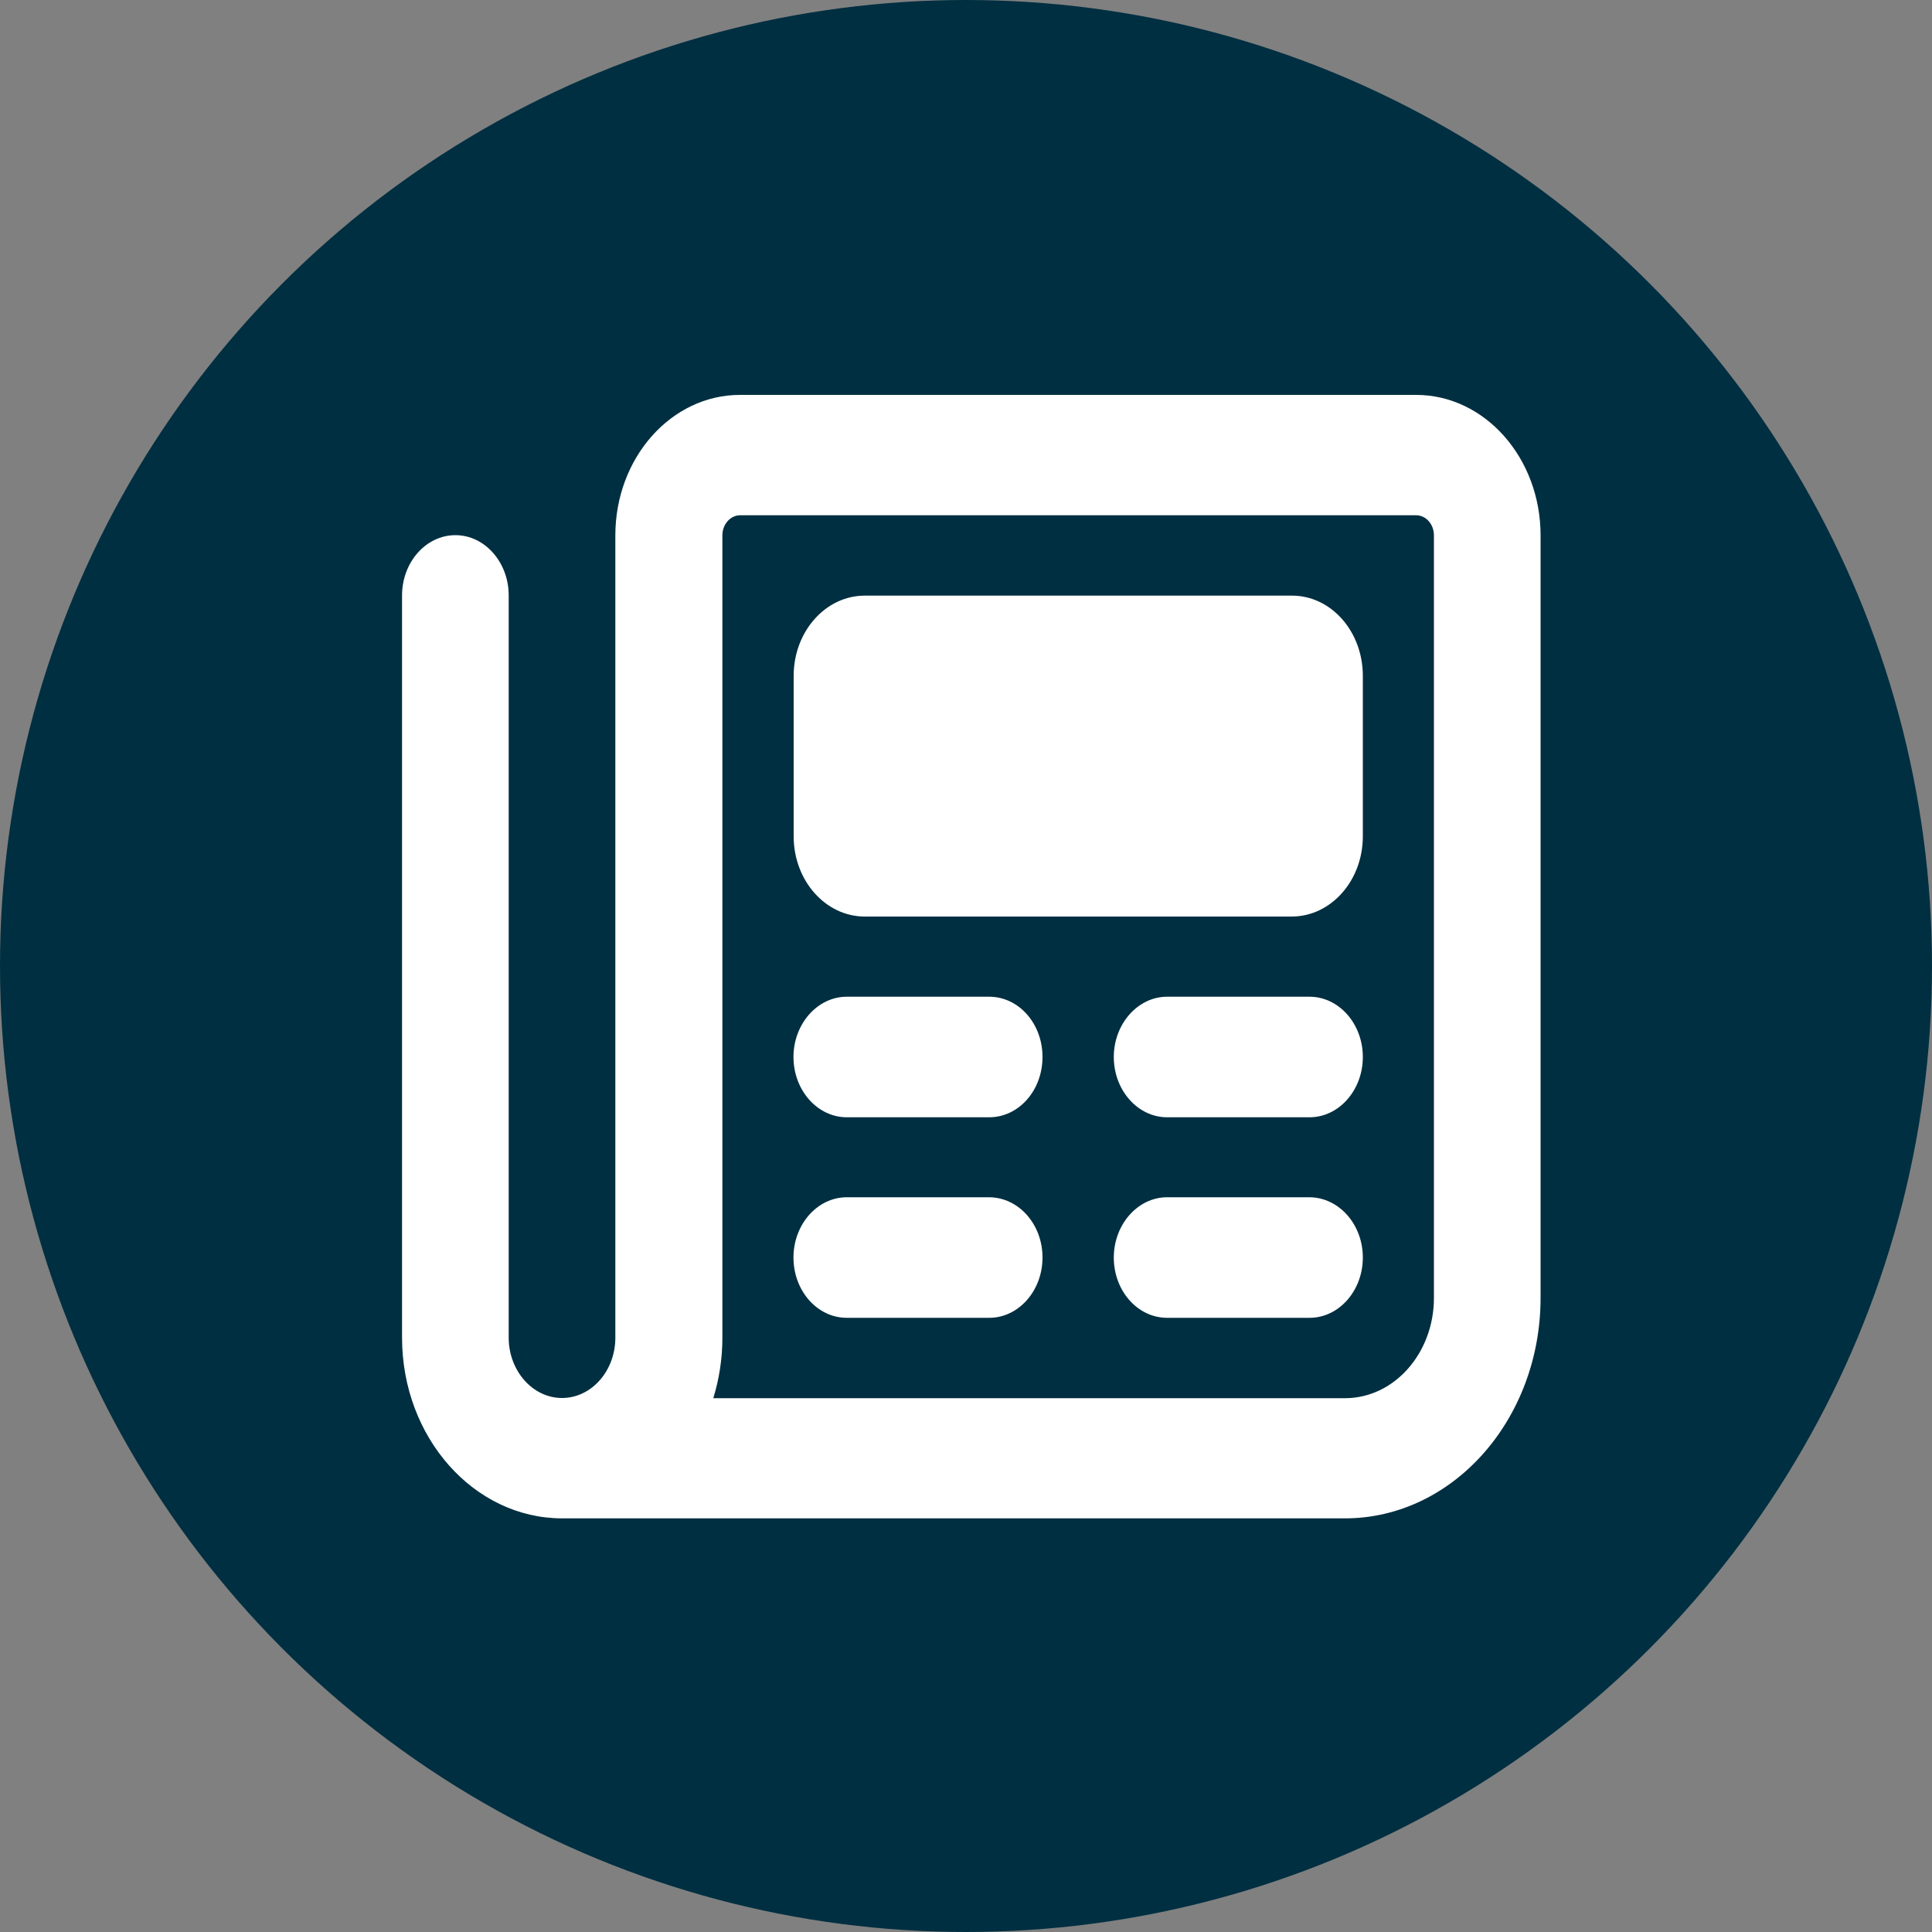
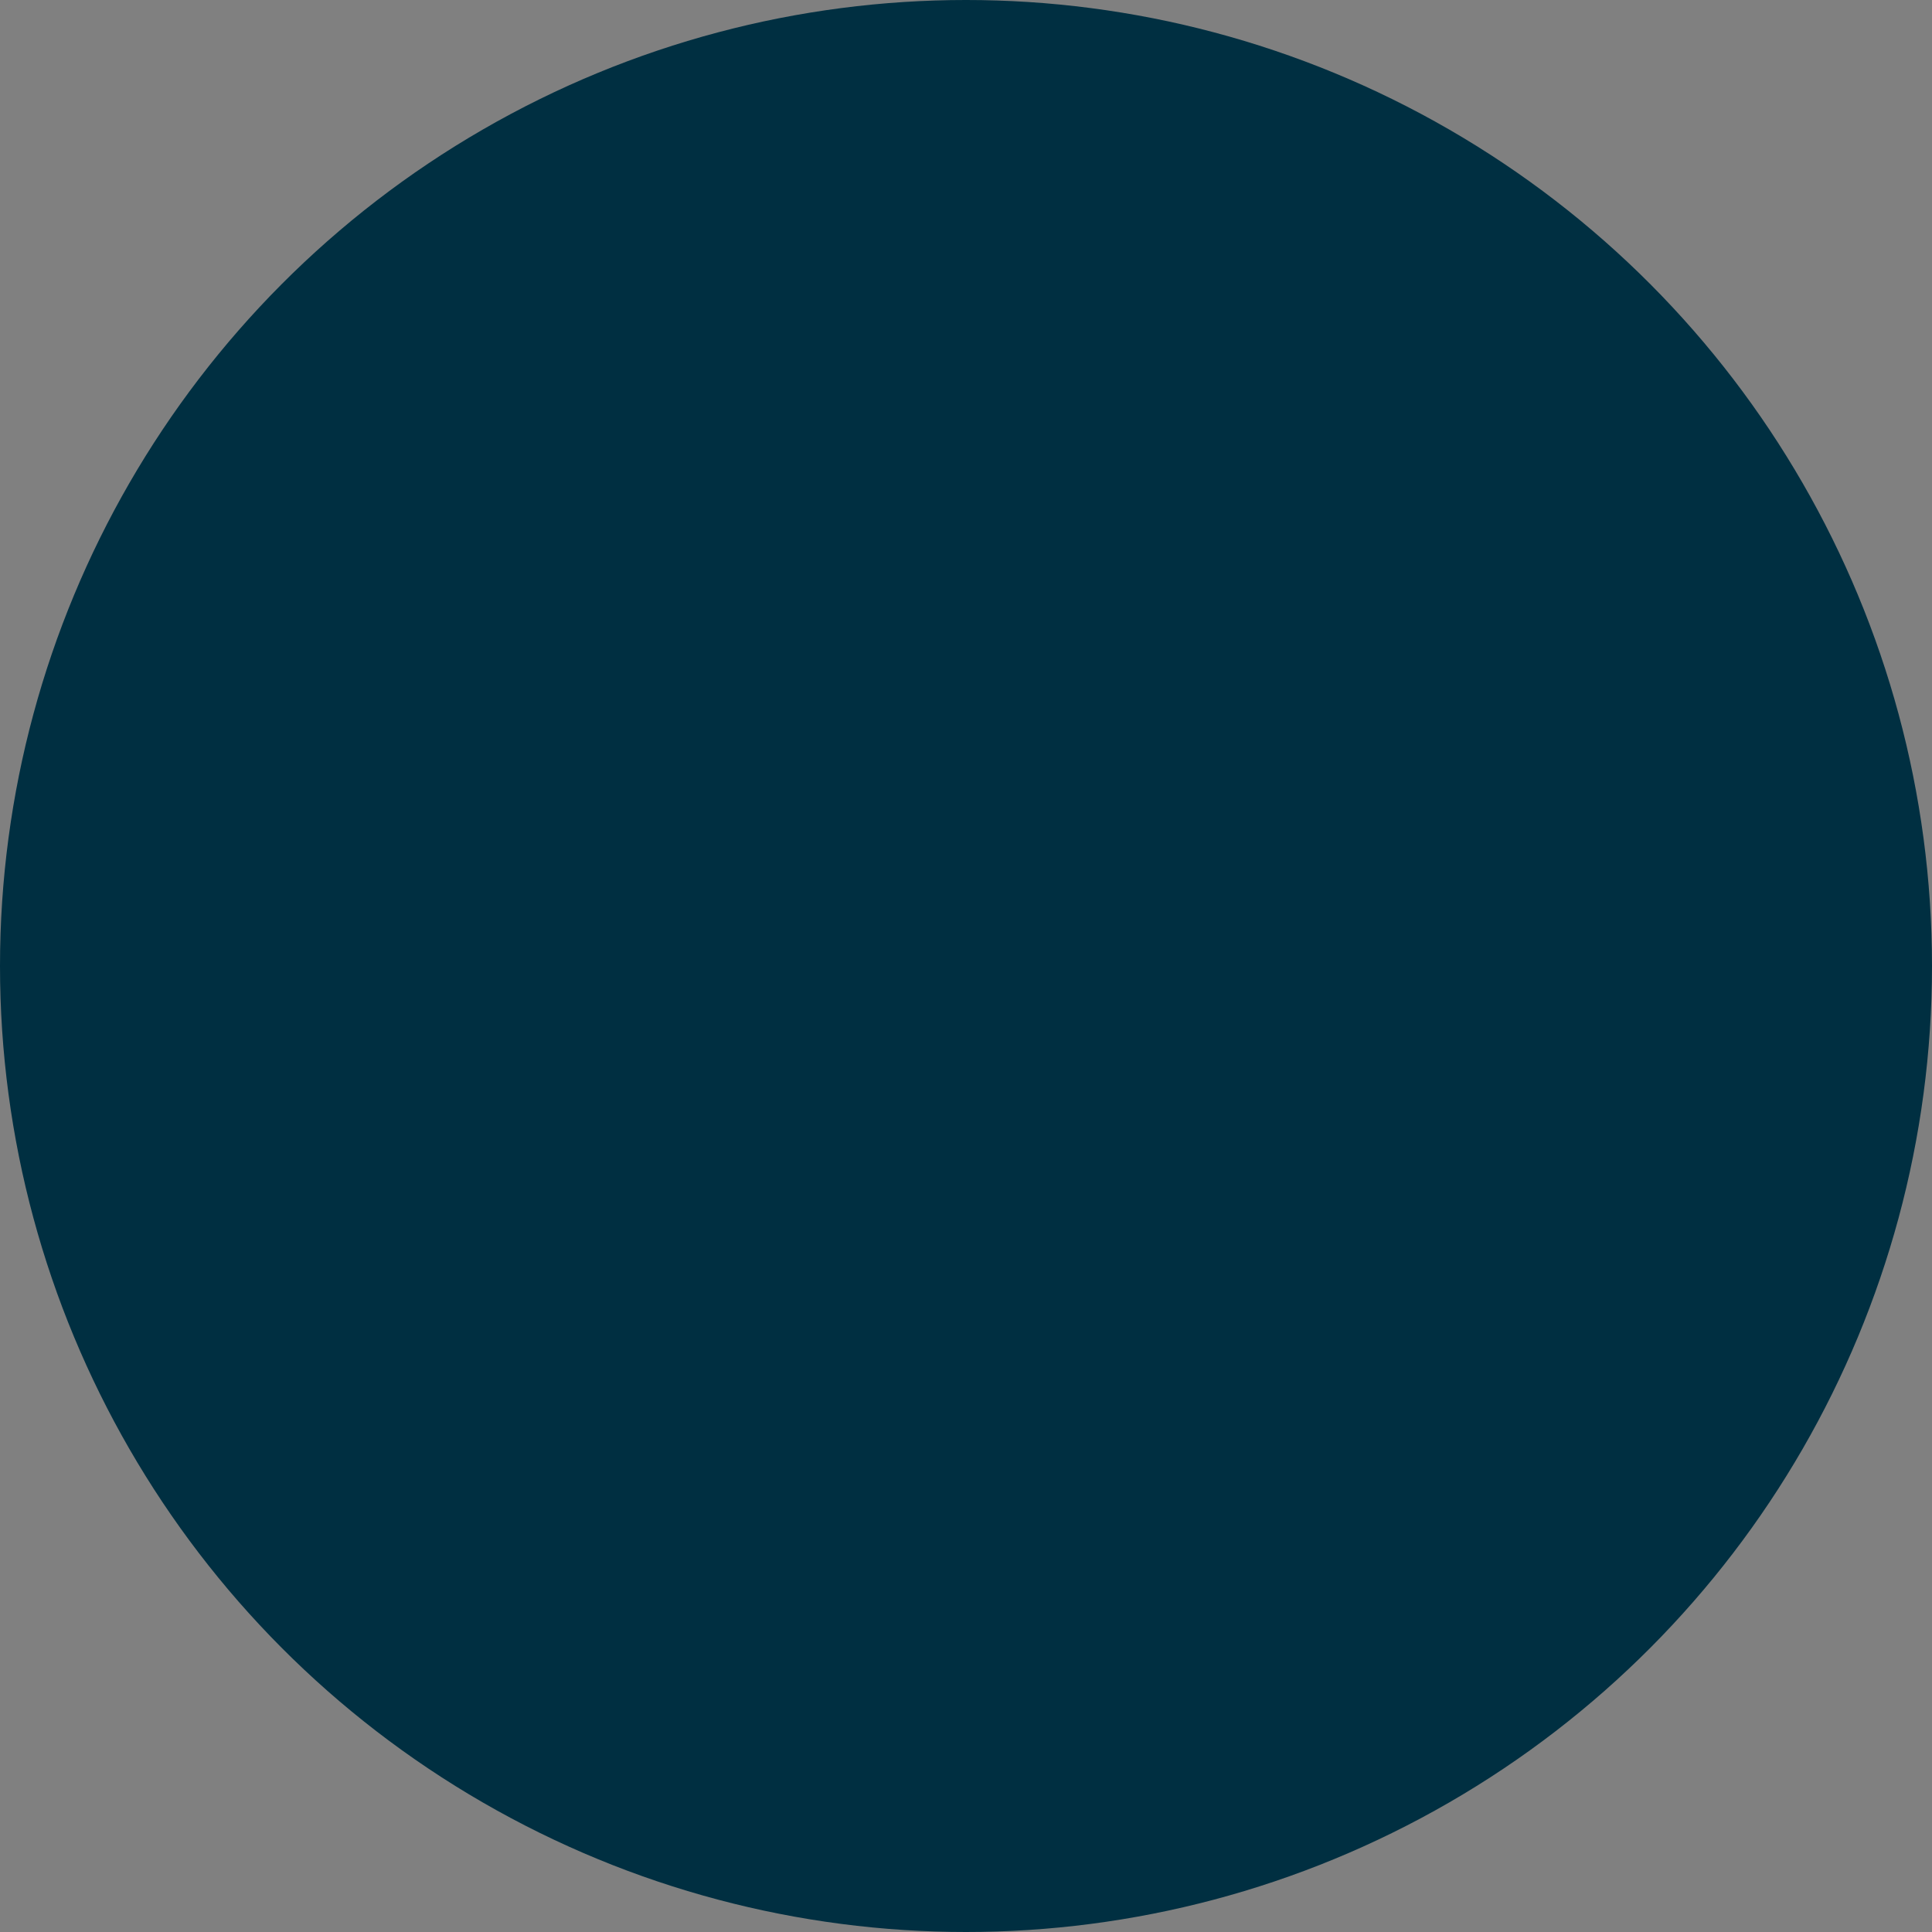
<svg xmlns="http://www.w3.org/2000/svg" version="1.1" id="Ebene_1" x="0px" y="0px" viewBox="0 0 1000 1000" style="enable-background:new 0 0 1000 1000;" xml:space="preserve">
  <rect x="0" y="0" width="1000" height="1000" fill="#808080" stroke="none" />
  <style type="text/css">
	.st0{fill:#002F41;}
	.st1{fill:#FFFFFF;}
</style>
  <circle class="st0" cx="500" cy="500" r="500" />
  <g>
-     <path class="st1" d="M797.4,277.1v394.6c0,63-45.4,114.2-101.3,114.2H291c-45.7,0-82.9-41.9-82.9-93.5V308.2   c0-17.2,12.4-31.2,27.6-31.2s27.6,14,27.6,31.2v384.2c0,17.1,12.4,31.2,27.6,31.2c15.2,0,27.6-14,27.6-31.2V277.1   c0-40.1,28.9-72.7,64.5-72.7H733C768.5,204.4,797.4,237,797.4,277.1z M742.2,277.1c0-5.7-4.1-10.4-9.2-10.4H383.1   c-5.1,0-9.2,4.7-9.2,10.4v415.4c0,10.9-1.7,21.4-4.7,31.2h327c25.4,0,46-23.3,46-51.9V277.1z M705.4,349.8v83.1   c0,22.9-16.5,41.5-36.8,41.5h-221c-20.3,0-36.8-18.6-36.8-41.5v-83.1c0-22.9,16.5-41.5,36.8-41.5h221   C688.9,308.2,705.4,326.8,705.4,349.8z M539.6,547.1c0,17.3-12.3,31.2-27.6,31.2h-73.7c-15.2,0-27.6-14-27.6-31.2   c0-17.1,12.4-31.2,27.6-31.2H512C527.3,515.9,539.6,529.8,539.6,547.1z M539.6,650.9c0,17.2-12.4,31.2-27.6,31.2h-73.7   c-15.3,0-27.6-14-27.6-31.2c0-17.2,12.4-31.2,27.6-31.2H512C527.3,619.8,539.6,633.7,539.6,650.9z M705.4,547.1   c0,17.2-12.4,31.2-27.6,31.2h-73.7c-15.2,0-27.6-14-27.6-31.2c0-17.1,12.4-31.2,27.6-31.2h73.7C693,515.9,705.4,529.9,705.4,547.1z    M705.4,650.9c0,17.2-12.4,31.2-27.6,31.2h-73.7c-15.3,0-27.6-14-27.6-31.2c0-17.1,12.4-31.2,27.6-31.2h73.7   C693,619.8,705.4,633.7,705.4,650.9z" />
-   </g>
+     </g>
</svg>